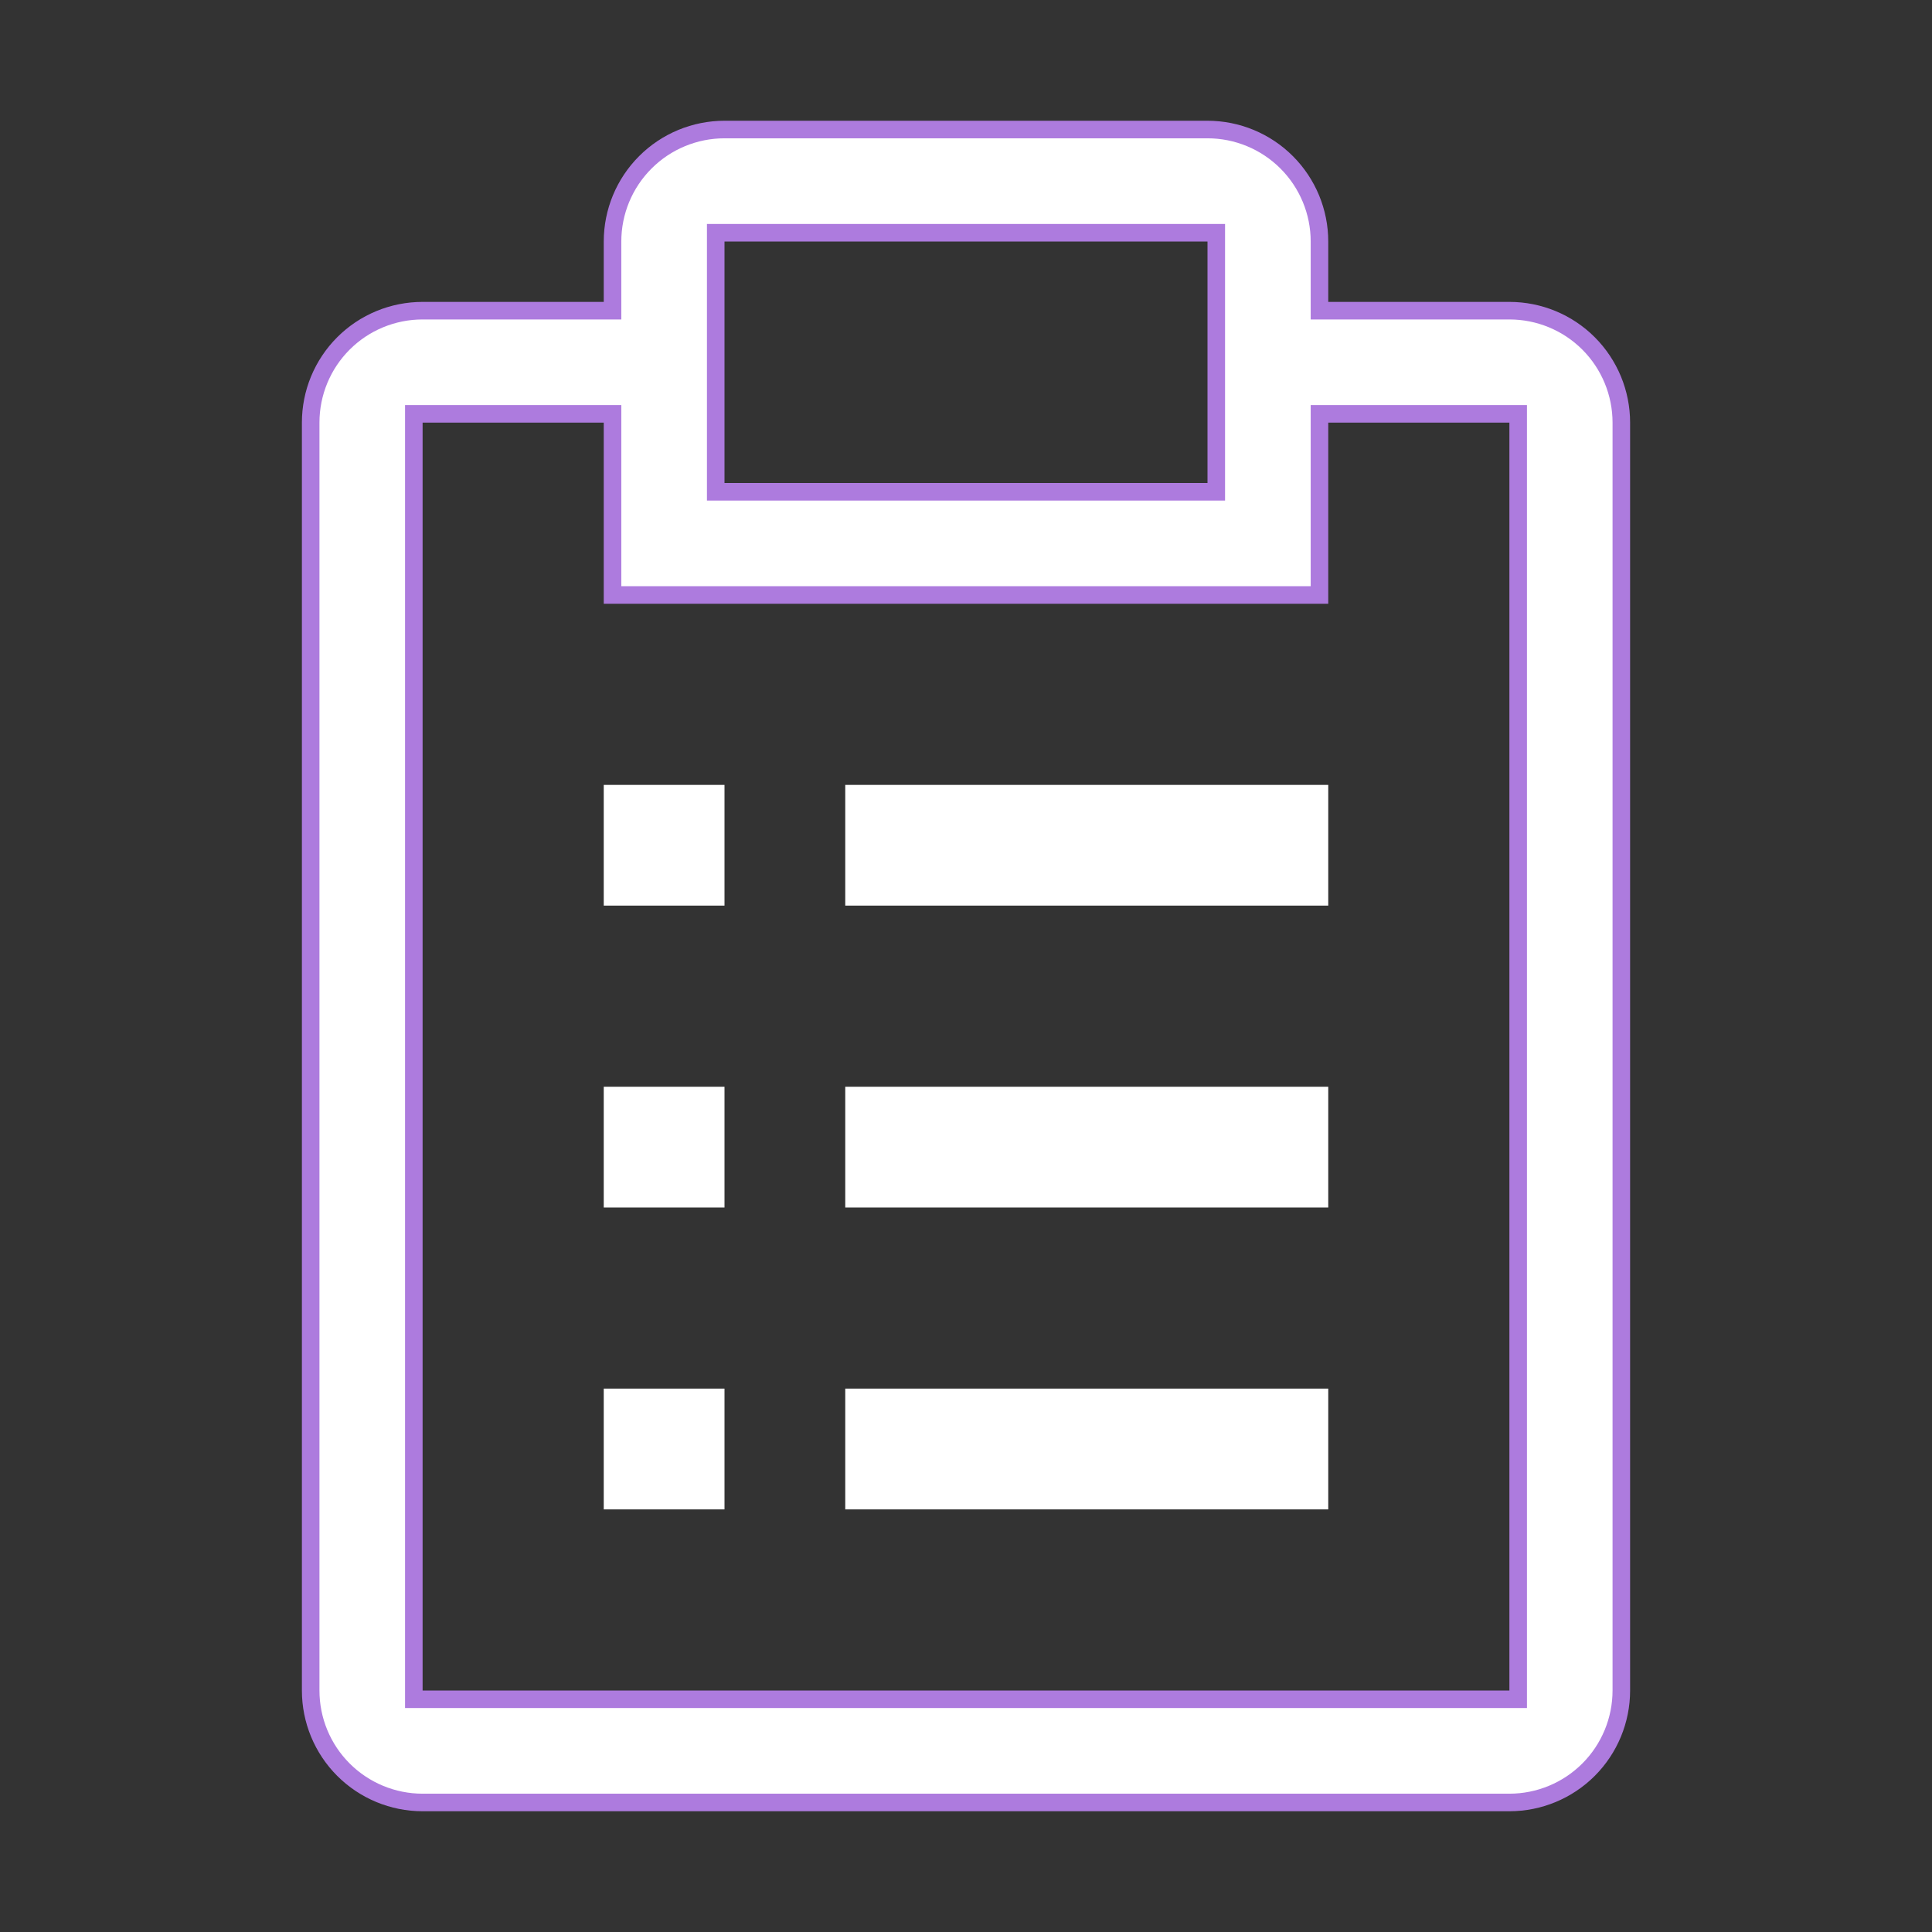
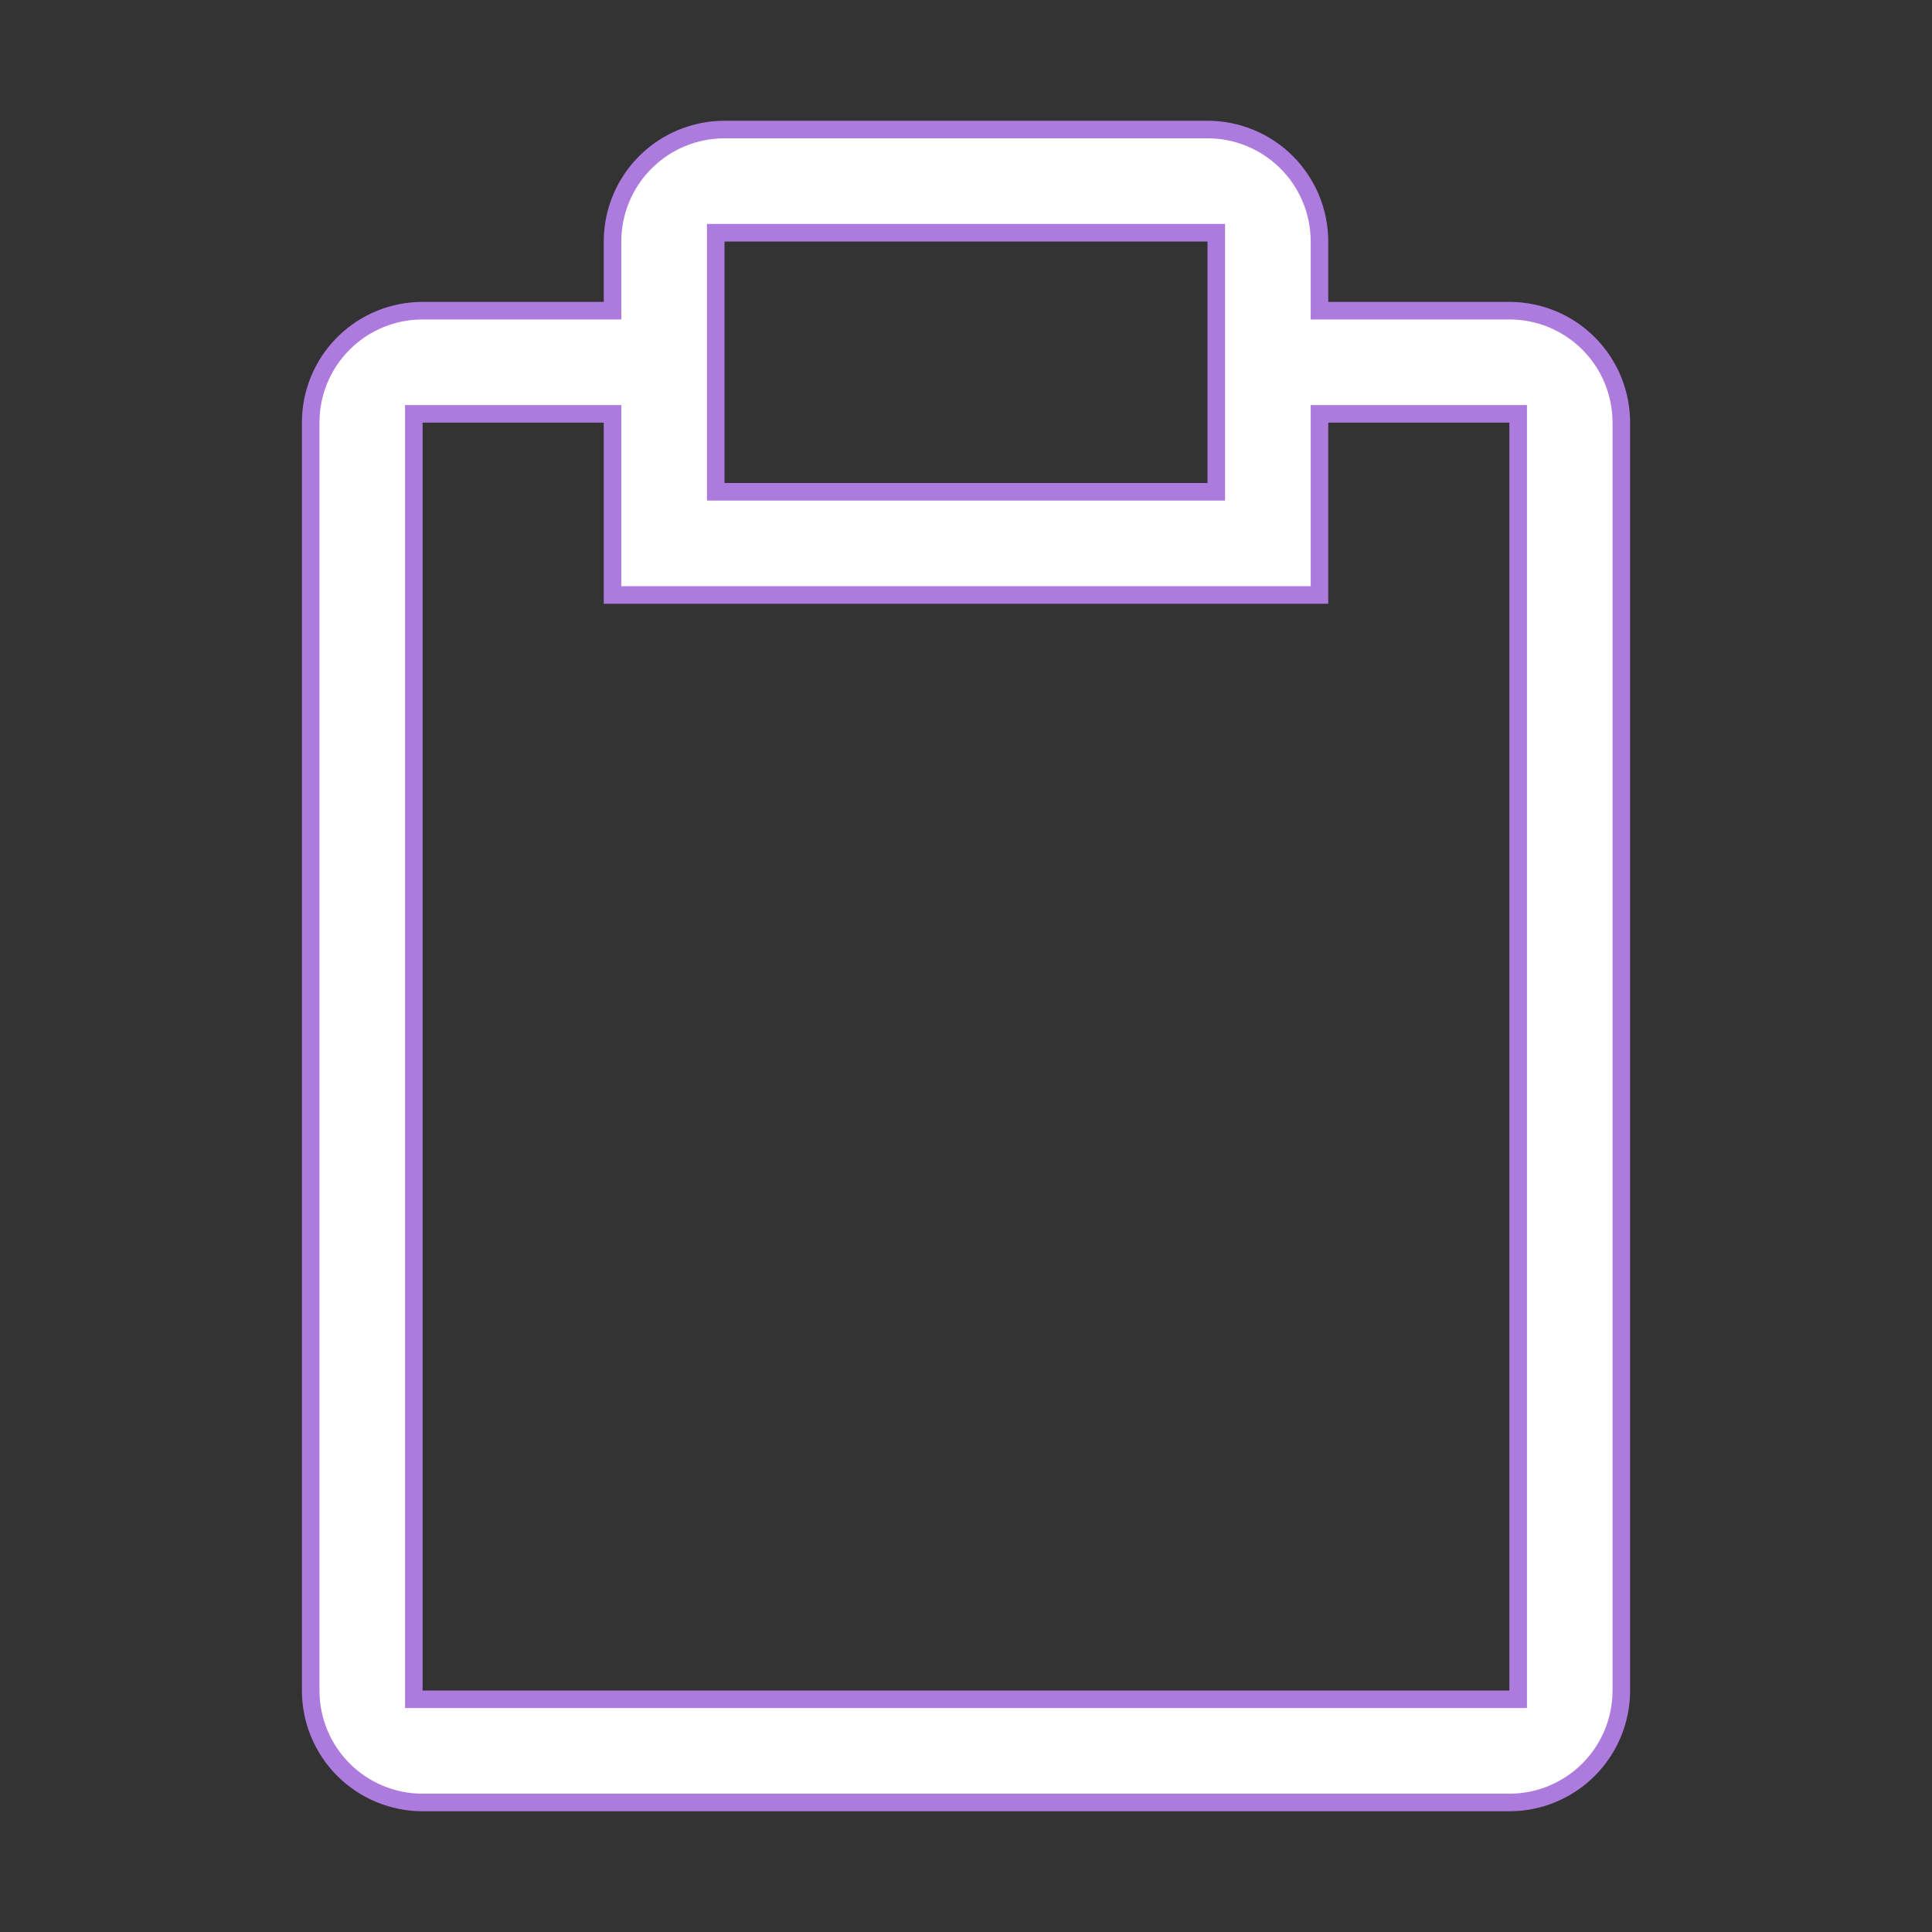
<svg xmlns="http://www.w3.org/2000/svg" width="46" height="46" viewBox="0 0 46 46" fill="none">
  <rect x="0" y="0" width="46" height="46" fill="#333333" stroke="none" />
-   <path d="M20.125 33.062H31.625V35.938H20.125V33.062ZM14.375 33.062H17.25V35.938H14.375V33.062ZM20.125 25.875H31.625V28.75H20.125V25.875ZM14.375 25.875H17.25V28.75H14.375V25.875ZM20.125 18.688H31.625V21.562H20.125V18.688ZM14.375 18.688H17.25V21.562H14.375V18.688Z" fill="white" />
  <path d="M31.416 7.188V7.397H31.625H35.938C36.645 7.397 37.323 7.677 37.823 8.177C38.322 8.677 38.603 9.355 38.603 10.062V40.25C38.603 40.957 38.322 41.635 37.823 42.135C37.323 42.635 36.645 42.916 35.938 42.916H10.062C9.355 42.916 8.677 42.635 8.177 42.135C7.677 41.635 7.397 40.957 7.397 40.25V10.062C7.397 9.355 7.677 8.677 8.177 8.177C8.677 7.677 9.355 7.397 10.062 7.397H14.375H14.584V7.188V5.75C14.584 5.043 14.865 4.365 15.365 3.865C15.865 3.365 16.543 3.084 17.25 3.084H28.75C29.457 3.084 30.135 3.365 30.635 3.865C31.135 4.365 31.416 5.043 31.416 5.75V7.188ZM17.25 5.541H17.041V5.75V11.5V11.709H17.25H28.75H28.959V11.5V5.75V5.541H28.75H17.25ZM35.938 40.459H36.147V40.25V10.062V9.853H35.938H31.625H31.416V10.062V14.166H14.584V10.062V9.853H14.375H10.062H9.853V10.062V40.25V40.459H10.062H35.938Z" fill="white" stroke="#AD7BDE" stroke-width="0.418" />
</svg>